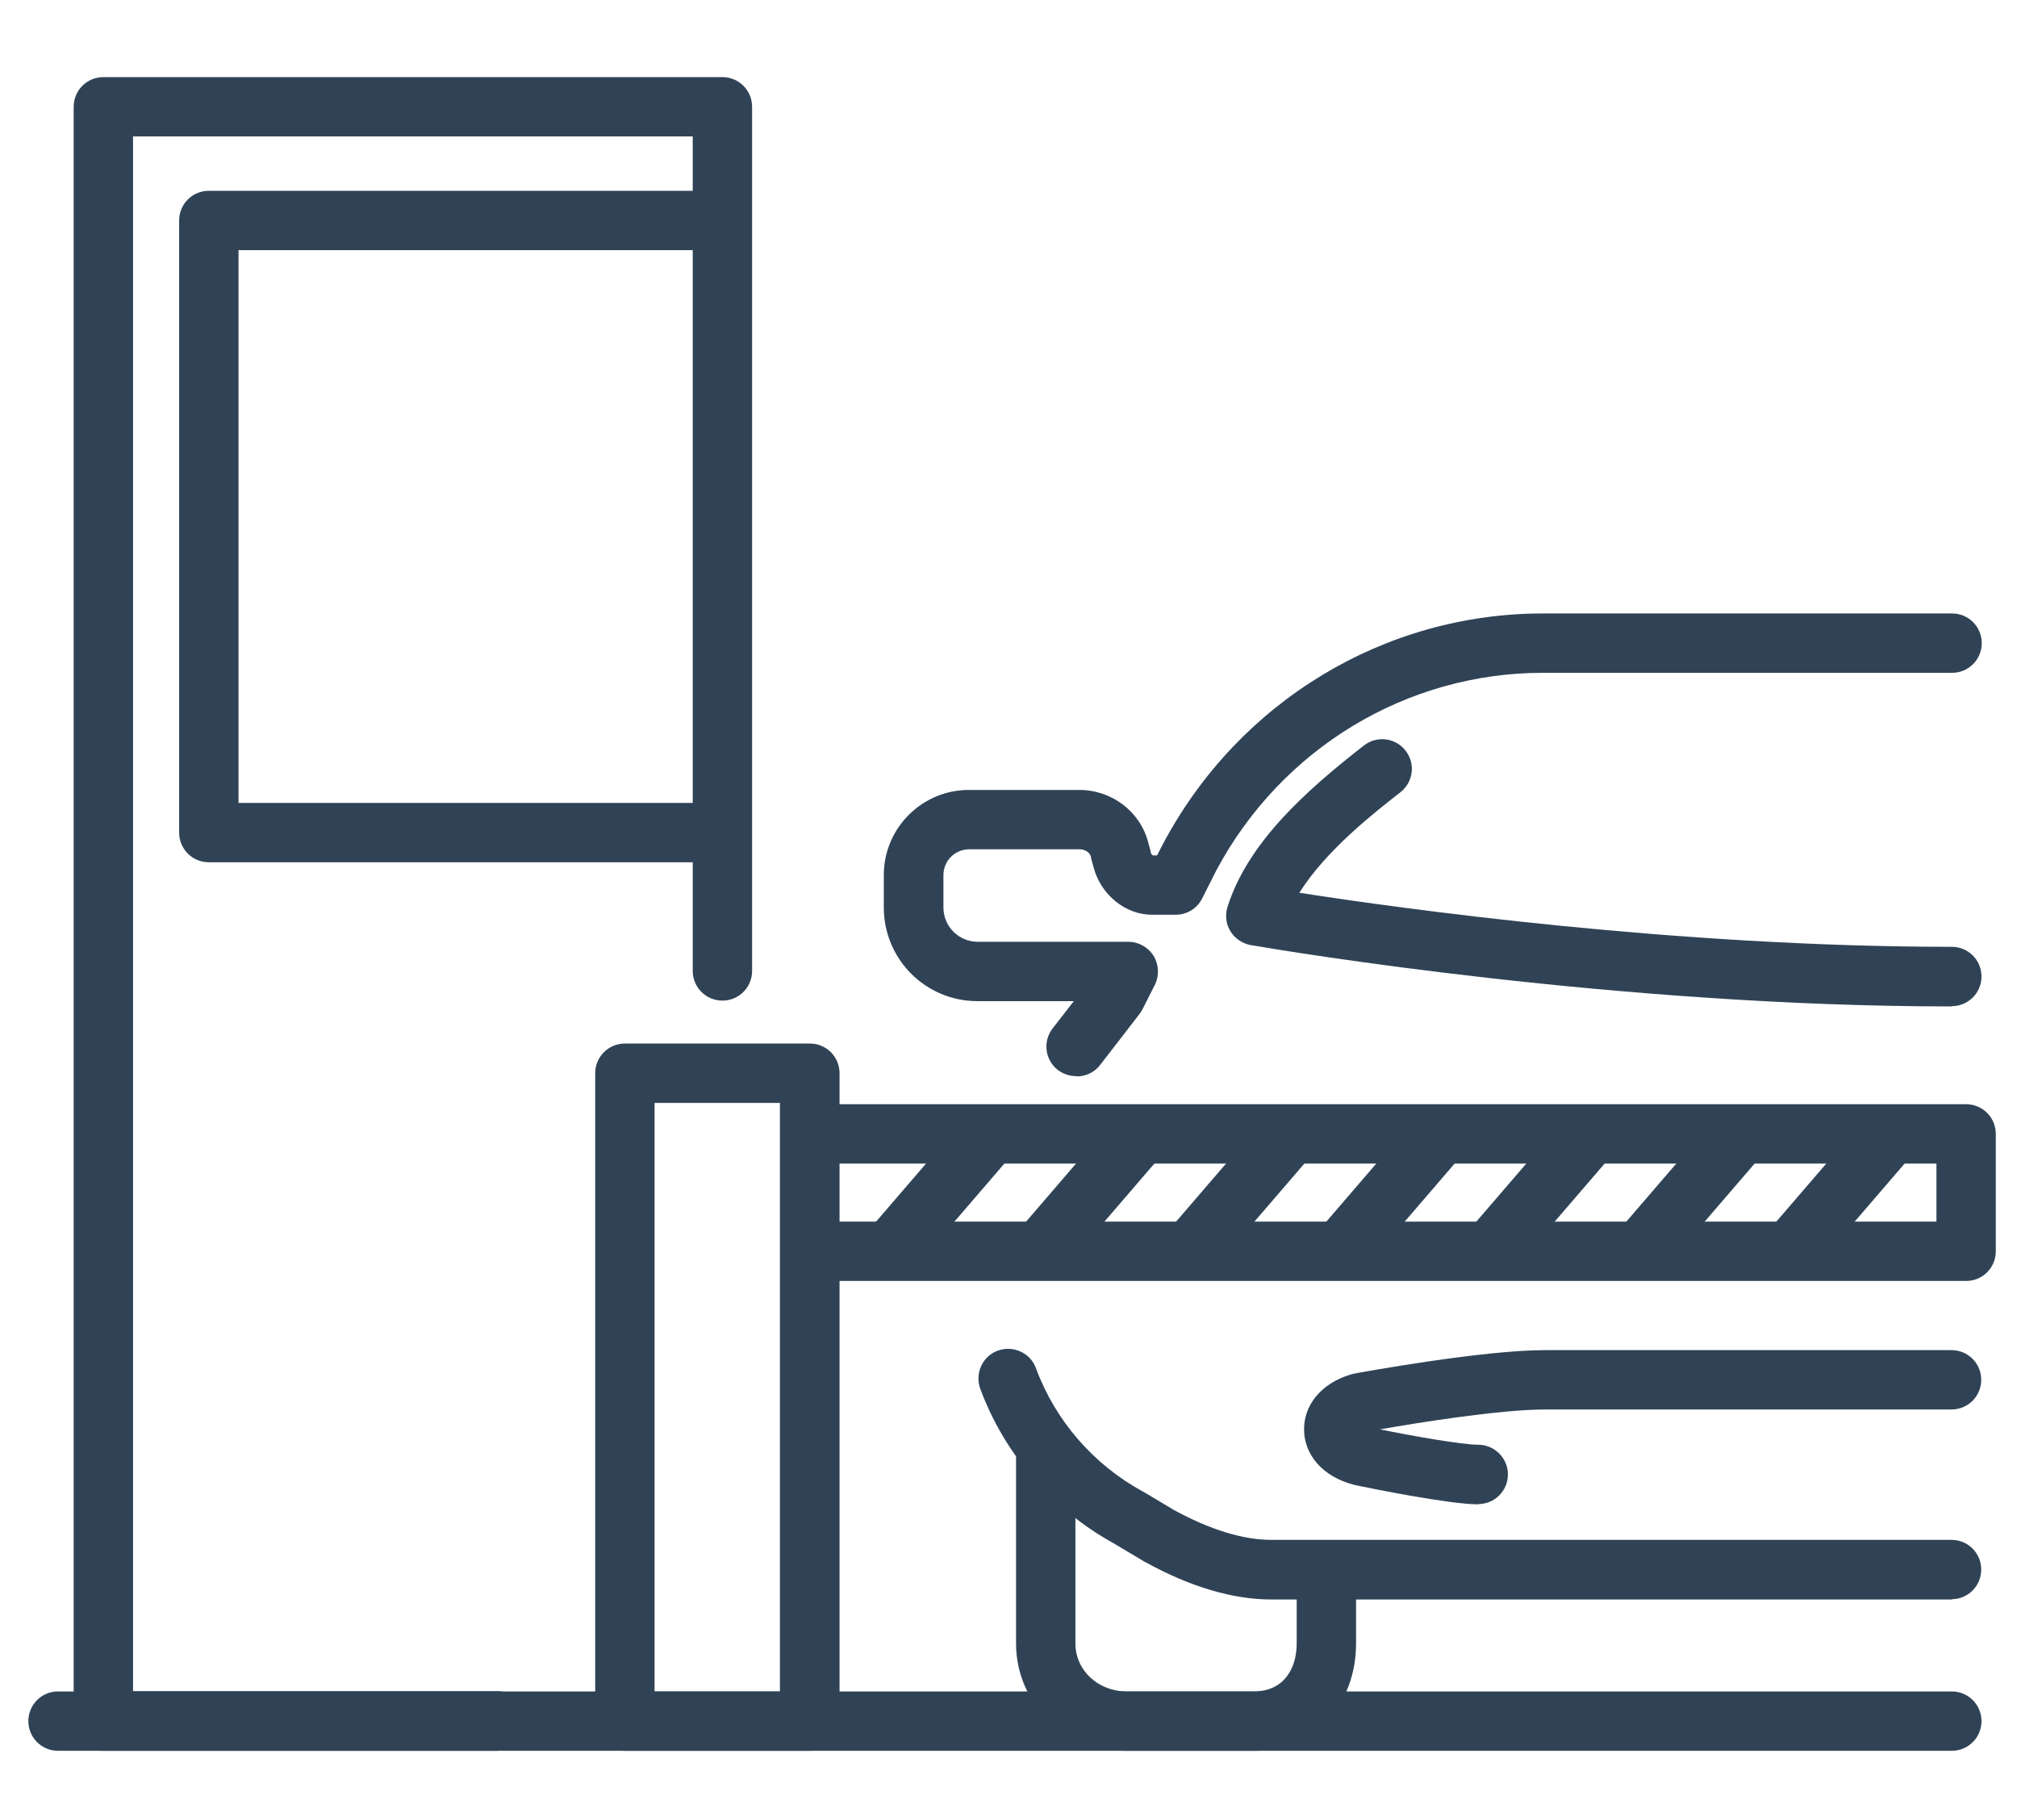
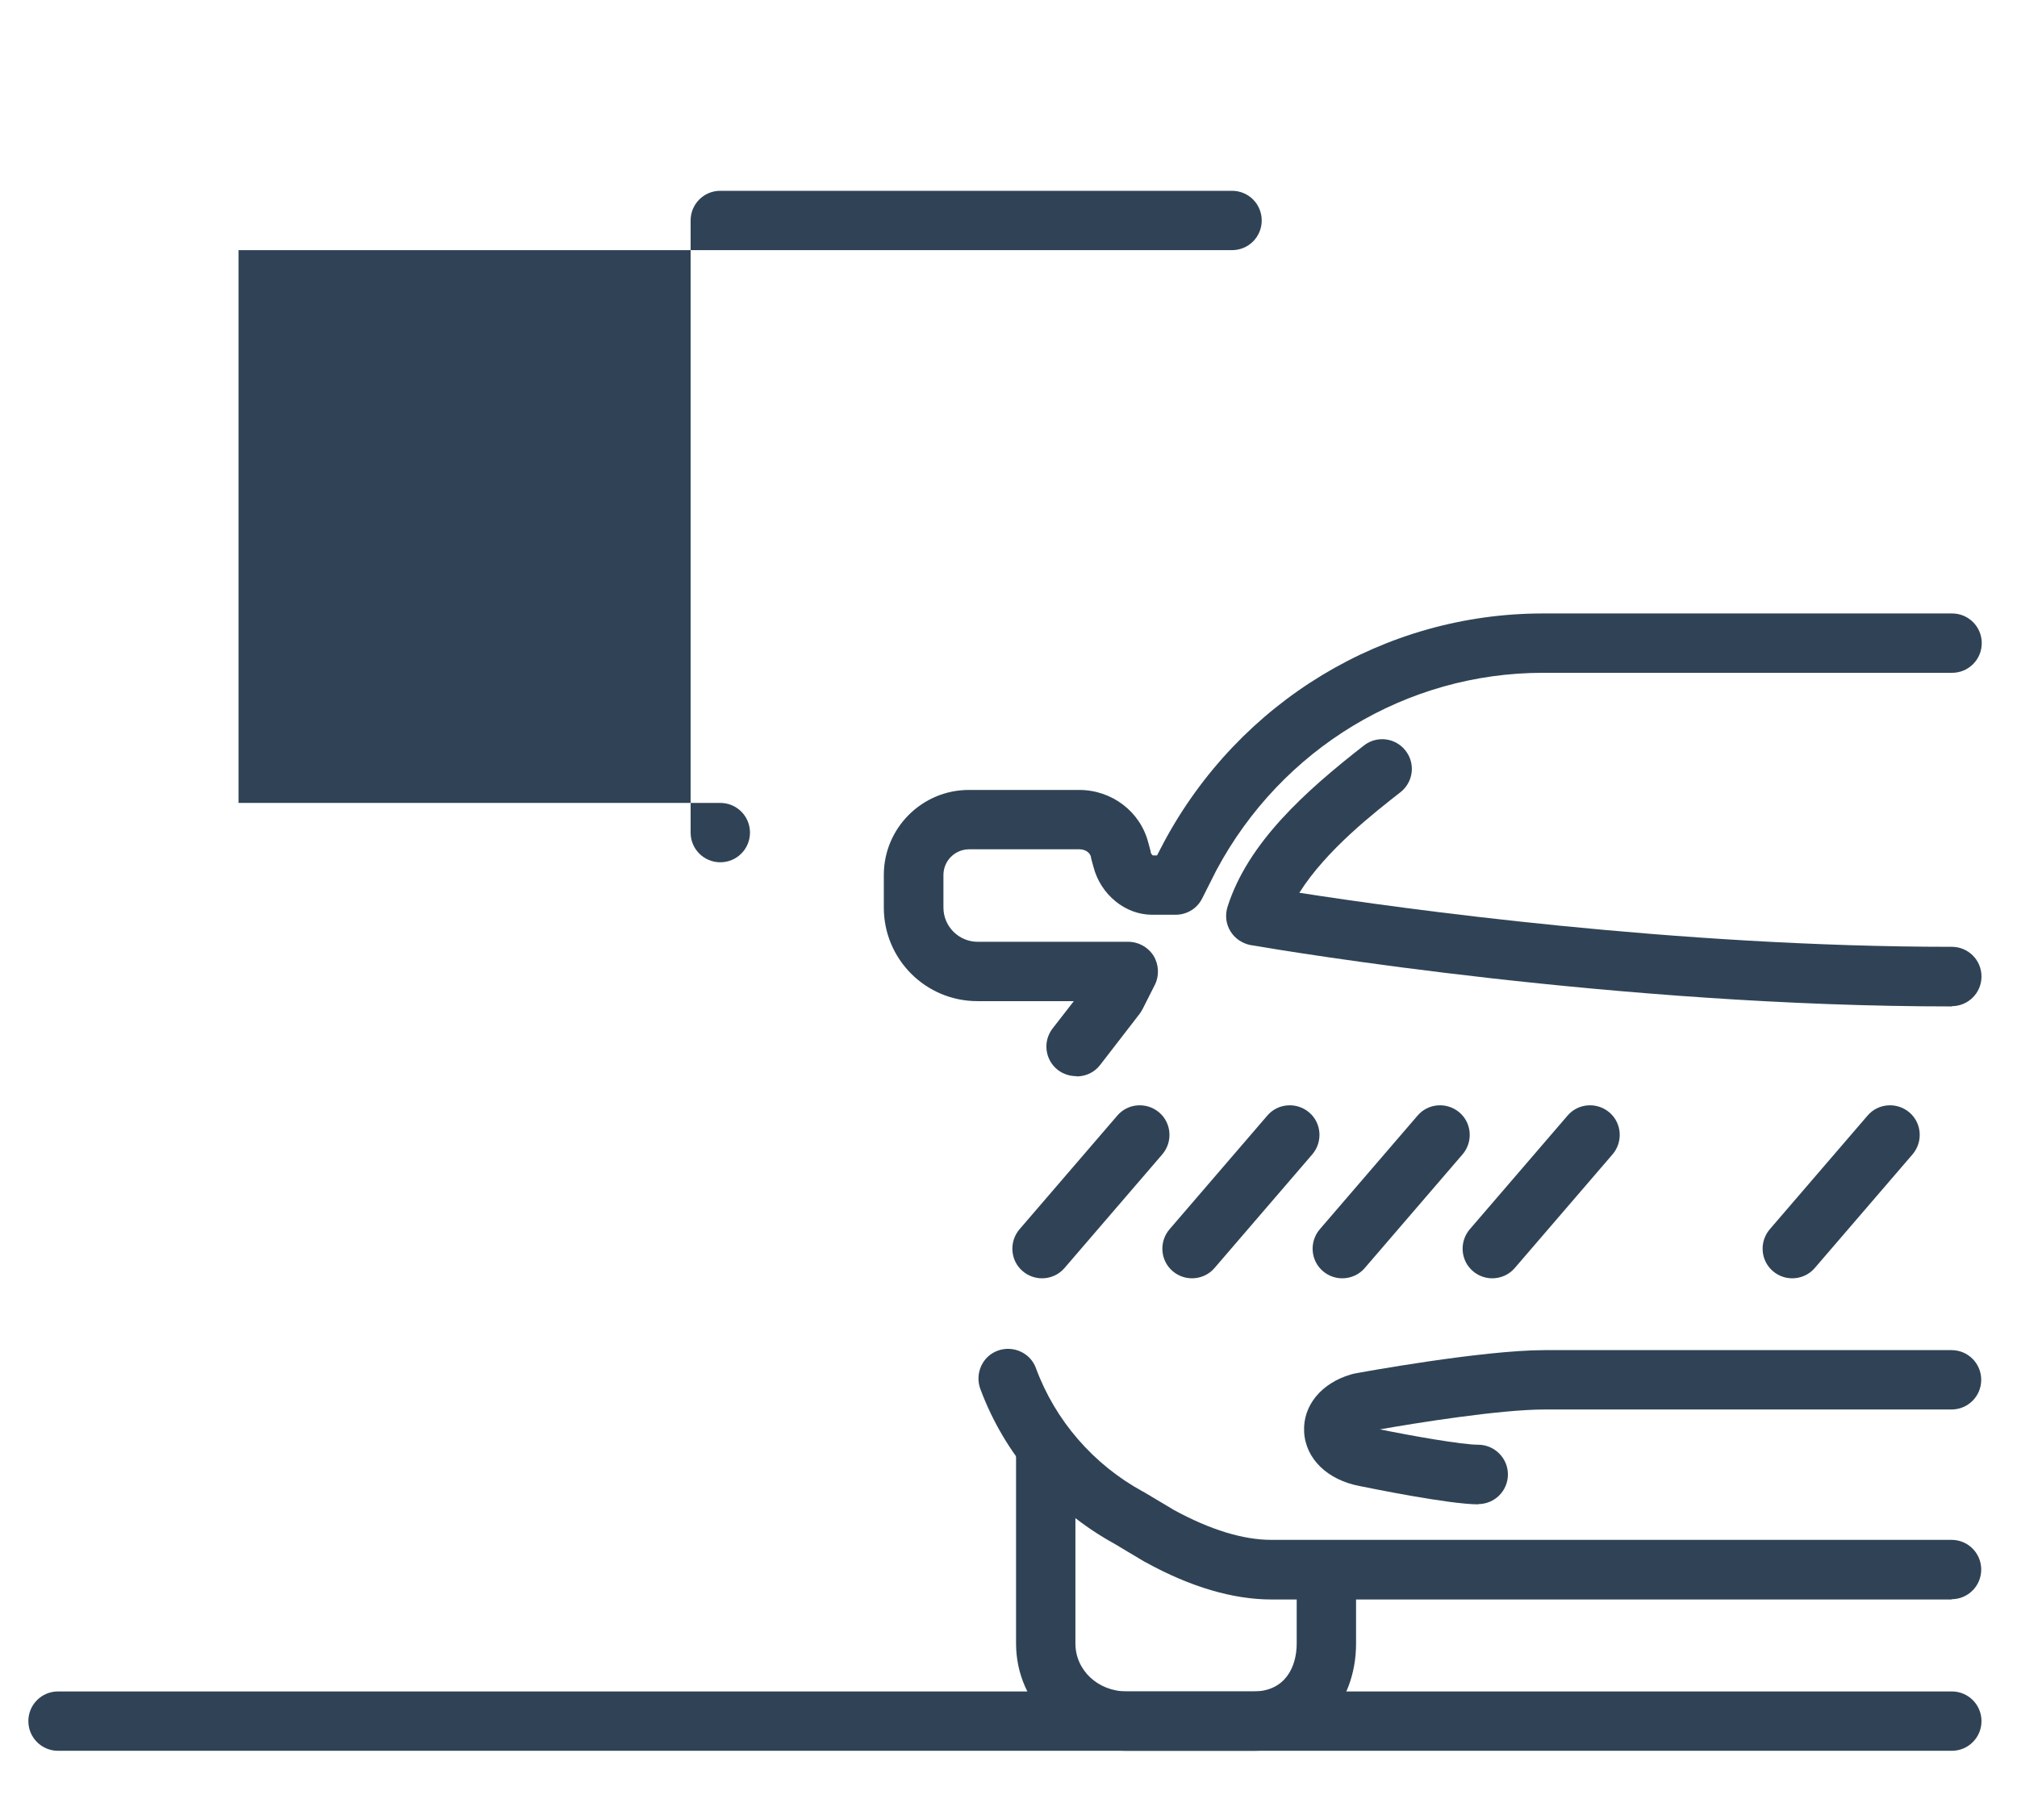
<svg xmlns="http://www.w3.org/2000/svg" id="Layer_1" viewBox="0 0 76.11 68.67">
  <defs>
    <style>.cls-1{fill:#304356;}</style>
  </defs>
-   <path class="cls-1" d="m18.77,66.07H3.9c-.62,0-1.12-.5-1.12-1.12V4.03c0-.62.5-1.12,1.12-1.12h23.36c.62,0,1.12.5,1.12,1.12v32.61c0,.62-.5,1.12-1.12,1.12s-1.12-.5-1.12-1.12V5.15H5.02v58.67h13.75c.62,0,1.12.5,1.12,1.12s-.5,1.12-1.12,1.12Z" />
-   <path class="cls-1" d="m30.56,66.07h-6.98c-.62,0-1.12-.5-1.12-1.12v-24.45c0-.62.5-1.12,1.12-1.12h6.98c.62,0,1.12.5,1.12,1.12v24.45c0,.62-.5,1.12-1.12,1.12Zm-5.86-2.24h4.73v-22.21h-4.73v22.21Z" />
-   <path class="cls-1" d="m74.19,48.34H30.56c-.62,0-1.12-.5-1.12-1.12s.5-1.12,1.12-1.12h42.51v-2.19H30.56c-.62,0-1.12-.5-1.12-1.12s.5-1.12,1.12-1.12h43.63c.62,0,1.12.5,1.12,1.12v4.43c0,.62-.5,1.12-1.12,1.12Z" />
-   <path class="cls-1" d="m27.18,32.54H7.88c-.62,0-1.12-.5-1.12-1.12V8.32c0-.62.5-1.12,1.12-1.12h19.31c.62,0,1.12.5,1.12,1.12s-.5,1.12-1.12,1.12H9v20.86h18.18c.62,0,1.12.5,1.12,1.12s-.5,1.12-1.12,1.12Z" />
+   <path class="cls-1" d="m27.18,32.54c-.62,0-1.12-.5-1.12-1.12V8.32c0-.62.5-1.12,1.12-1.12h19.31c.62,0,1.12.5,1.12,1.12s-.5,1.12-1.12,1.12H9v20.86h18.18c.62,0,1.12.5,1.12,1.12s-.5,1.12-1.12,1.12Z" />
  <g>
-     <path class="cls-1" d="m33.66,48.24c-.26,0-.52-.09-.73-.27-.47-.4-.52-1.11-.12-1.58l3.69-4.29c.4-.47,1.11-.52,1.58-.12.47.4.52,1.11.12,1.58l-3.69,4.29c-.22.26-.54.39-.85.39Z" />
    <path class="cls-1" d="m39.32,48.24c-.26,0-.52-.09-.73-.27-.47-.4-.52-1.11-.12-1.58l3.69-4.29c.4-.47,1.11-.52,1.58-.12.47.4.52,1.11.12,1.58l-3.69,4.29c-.22.26-.54.39-.85.39Z" />
    <path class="cls-1" d="m44.98,48.24c-.26,0-.52-.09-.73-.27-.47-.4-.52-1.11-.12-1.58l3.69-4.29c.4-.47,1.11-.52,1.58-.12.47.4.52,1.11.12,1.58l-3.69,4.29c-.22.26-.54.39-.85.39Z" />
    <path class="cls-1" d="m50.65,48.24c-.26,0-.52-.09-.73-.27-.47-.4-.52-1.11-.12-1.58l3.69-4.29c.4-.47,1.11-.52,1.58-.12.47.4.52,1.11.12,1.58l-3.69,4.29c-.22.26-.54.39-.85.39Z" />
    <path class="cls-1" d="m56.31,48.24c-.26,0-.52-.09-.73-.27-.47-.4-.52-1.11-.12-1.58l3.69-4.29c.4-.47,1.11-.52,1.58-.12.47.4.52,1.11.12,1.58l-3.69,4.29c-.22.26-.54.39-.85.39Z" />
-     <path class="cls-1" d="m61.97,48.24c-.26,0-.52-.09-.73-.27-.47-.4-.52-1.11-.12-1.58l3.69-4.29c.4-.47,1.11-.52,1.58-.12.47.4.52,1.11.12,1.58l-3.69,4.29c-.22.26-.54.39-.85.39Z" />
    <path class="cls-1" d="m67.63,48.24c-.26,0-.52-.09-.73-.27-.47-.4-.52-1.11-.12-1.58l3.69-4.29c.4-.47,1.11-.52,1.58-.12.47.4.52,1.11.12,1.58l-3.69,4.29c-.22.26-.54.39-.85.39Z" />
  </g>
  <g>
    <path class="cls-1" d="m47.3,66.07h-4.78c-2.34,0-4.18-1.78-4.18-4.05v-7.33c0-.62.5-1.12,1.12-1.12s1.12.5,1.12,1.12v7.33c0,1.01.85,1.81,1.94,1.81h4.78c1.2,0,1.63-.93,1.63-1.81v-1.9c0-.62.5-1.12,1.12-1.12s1.12.5,1.12,1.12v1.9c0,2.35-1.63,4.05-3.87,4.05Z" />
    <path class="cls-1" d="m73.65,60.36h-25.67c-1.45,0-3.06-.47-4.76-1.41-.01,0-.03-.01-.04-.02l-1.14-.68c-2.34-1.29-4.13-3.36-5.05-5.84-.21-.58.08-1.23.66-1.44.58-.21,1.23.08,1.44.66.73,1.98,2.17,3.64,4.04,4.66.01,0,.03.01.04.02l1.14.68c1.36.74,2.6,1.12,3.66,1.12h25.67c.62,0,1.12.5,1.12,1.12s-.5,1.12-1.12,1.12Zm-33.05-19.75c-.24,0-.48-.08-.68-.23-.49-.38-.58-1.08-.2-1.57l.8-1.03h-3.64c-1.95,0-3.53-1.58-3.53-3.53v-1.23c0-1.77,1.44-3.21,3.21-3.21h4.16c1.24,0,2.31.82,2.61,1.99l.09.33s0,.02,0,.03c.01.05.05.1.08.12h.16l.24-.46s0-.01.01-.02c2.85-5.33,8.33-8.65,14.31-8.65h15.44c.62,0,1.12.5,1.12,1.12s-.5,1.12-1.12,1.12h-15.44c-5.14,0-9.86,2.85-12.32,7.45l-.54,1.07c-.19.38-.58.61-1,.61h-.89c-1.01,0-1.94-.76-2.21-1.81l-.09-.33s0-.02,0-.03c-.05-.22-.27-.3-.44-.3h-4.16c-.53,0-.97.43-.97.97v1.23c0,.71.58,1.29,1.29,1.29h5.68c.39,0,.75.2.96.53.2.33.22.75.05,1.09l-.46.91c-.03.06-.07.12-.11.18l-1.49,1.93c-.22.29-.55.44-.89.44Z" />
    <path class="cls-1" d="m55.79,56.77c-1.11,0-4.08-.61-4.48-.69-1.22-.23-2.05-1.03-2.1-2.05-.05-.98.64-1.83,1.76-2.16.04-.01.08-.02.11-.03.2-.04,4.84-.89,7.21-.89h15.35c.62,0,1.12.5,1.12,1.12s-.5,1.12-1.12,1.12h-15.35c-1.71,0-4.91.52-6.22.75,1.23.25,3.1.58,3.71.58s1.12.5,1.12,1.12-.5,1.12-1.12,1.12Zm17.87-18.79c-12.56,0-25.05-2.07-26.43-2.31h-.02c-.32-.06-.6-.24-.77-.51-.18-.28-.22-.62-.12-.94.77-2.42,2.93-4.36,5.15-6.09.49-.38,1.19-.29,1.57.2.38.49.29,1.19-.2,1.57-.97.76-2.79,2.17-3.81,3.79,3.84.6,14.21,2.04,24.62,2.04.62,0,1.12.5,1.12,1.12s-.5,1.12-1.12,1.12Z" />
  </g>
  <path class="cls-1" d="m73.65,66.07H2.19c-.62,0-1.12-.5-1.12-1.12s.5-1.12,1.12-1.12h71.46c.62,0,1.12.5,1.12,1.12s-.5,1.12-1.12,1.12Z" />
</svg>